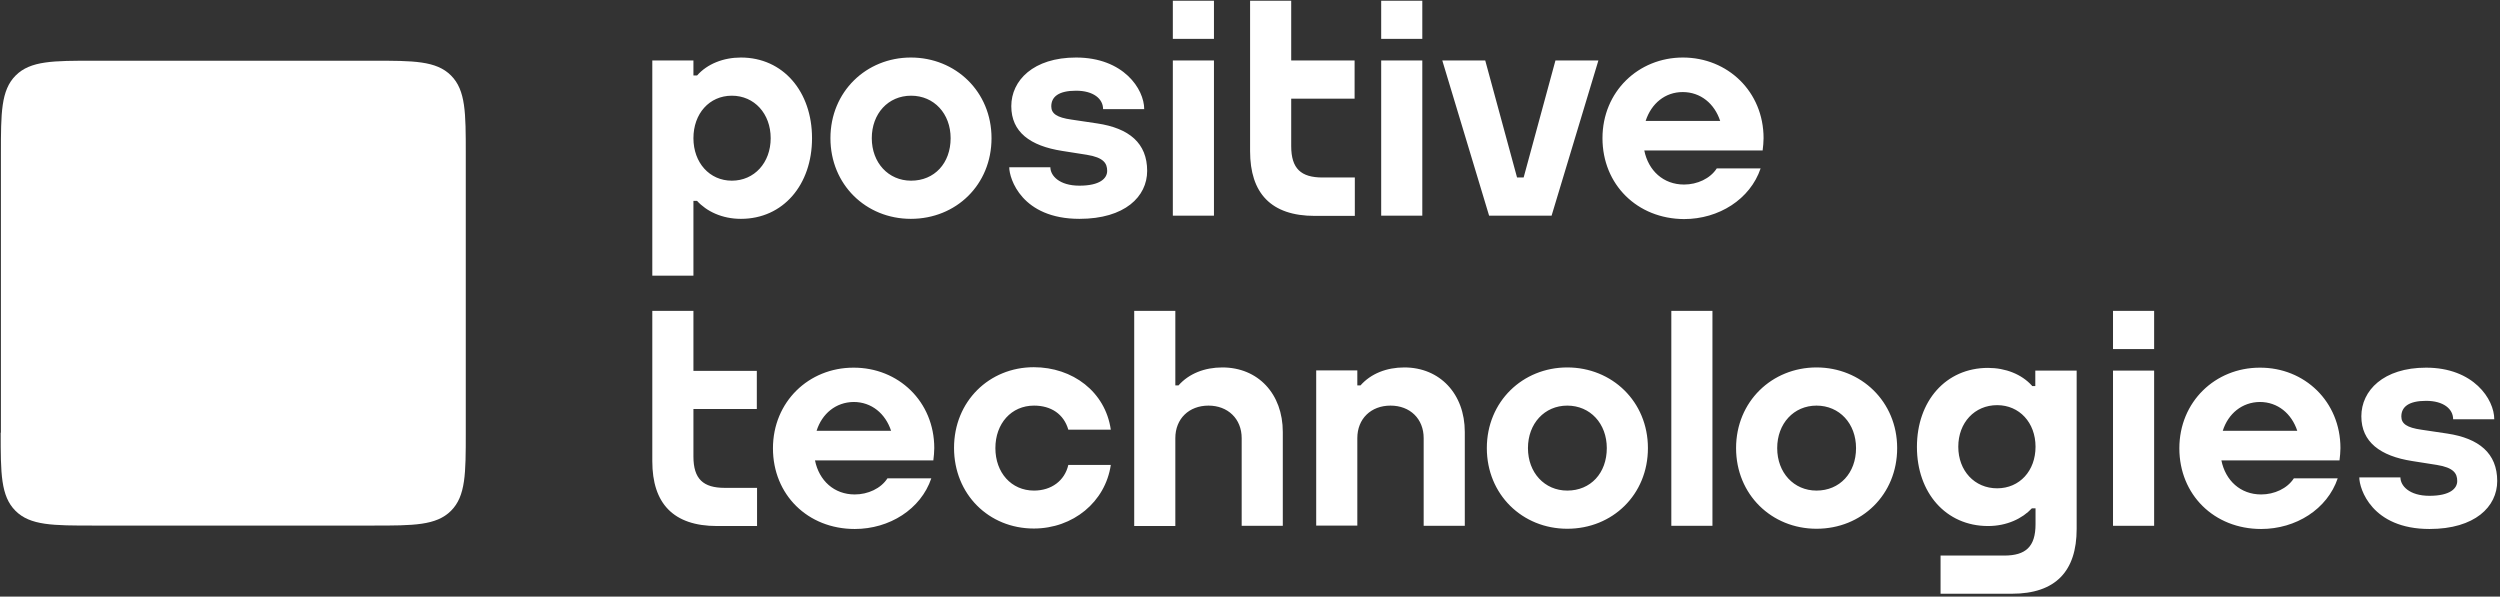
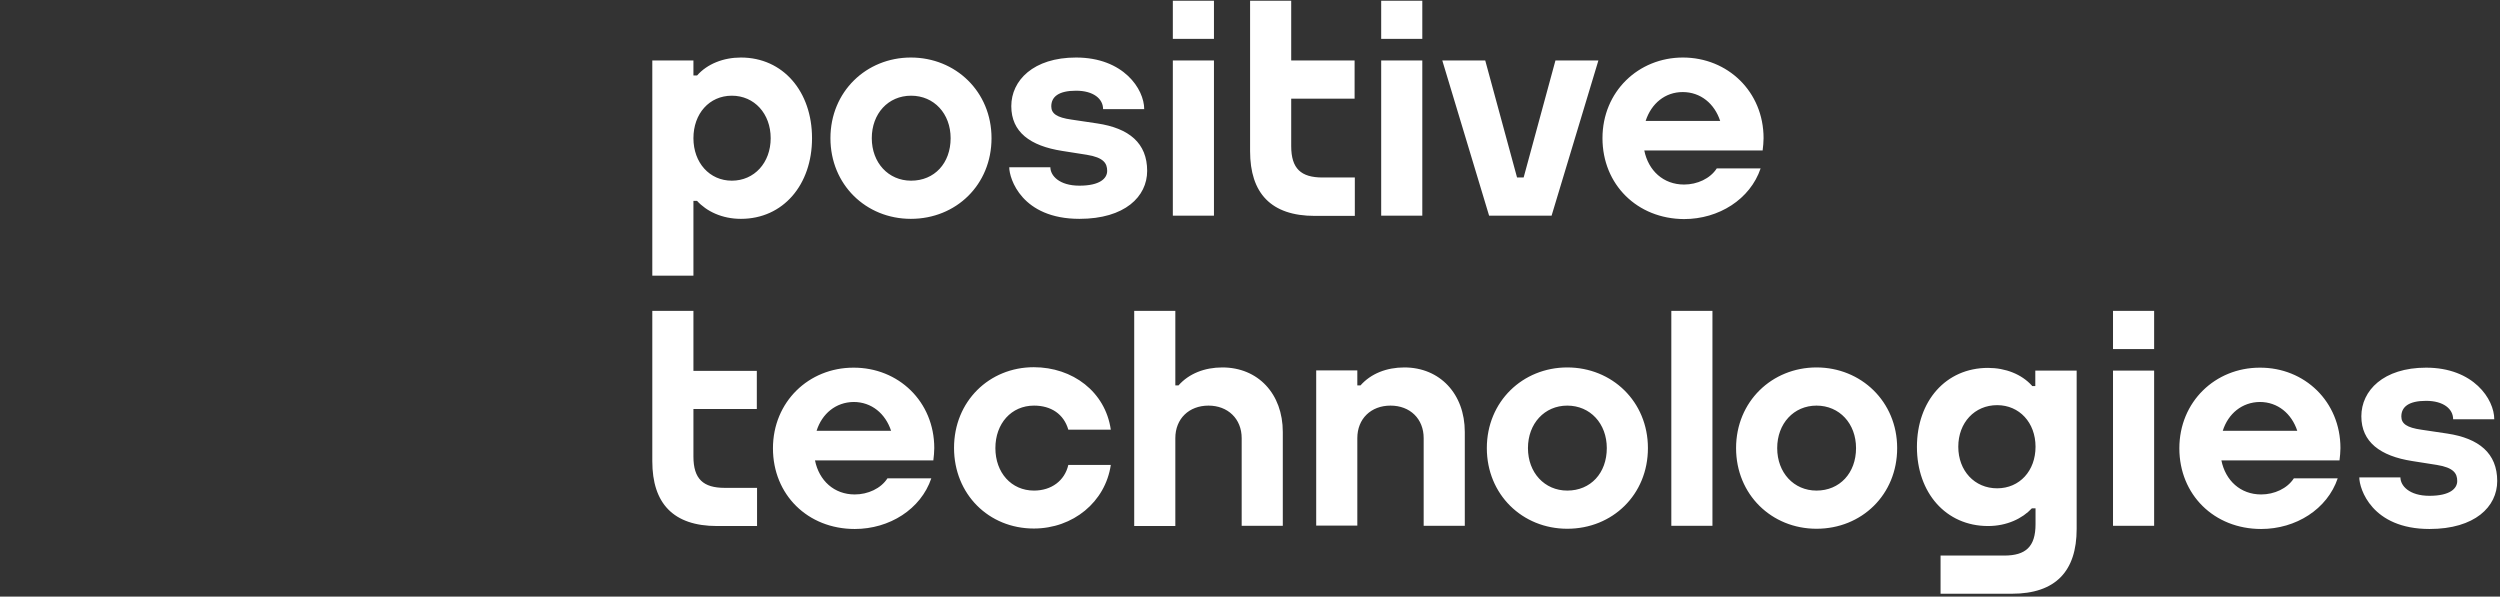
<svg xmlns="http://www.w3.org/2000/svg" width="683" height="163" viewBox="0 0 683 163" fill="none">
  <rect x="0" y="0" width="683" height="163" fill="#333333" stroke="none" />
-   <path d="M0.188 118.198C0.188 129.309 0.188 135.517 4.222 139.551C8.257 143.586 14.464 143.586 25.575 143.586H101.862C112.973 143.586 119.18 143.586 123.215 139.551C127.25 135.517 127.25 129.309 127.25 118.198V41.974C127.25 30.863 127.25 24.655 123.215 20.62C119.18 16.586 112.973 16.586 101.862 16.586H25.637C14.526 16.586 8.319 16.586 4.284 20.62C0.25 24.655 0.25 30.863 0.25 41.974V118.198H0.188Z" fill="white" style="fill:white;fill-opacity:1;" />
  <path d="M406.823 58.92L394.036 16.524H405.768L414.458 48.492H416.258L424.948 16.524H436.68L423.893 58.92H406.823ZM226.875 37.753C226.875 25.028 236.682 15.717 248.849 15.717C261.077 15.717 270.884 25.028 270.884 37.753C270.884 50.478 261.201 59.789 248.849 59.789C236.558 59.789 226.875 50.416 226.875 37.753ZM238.172 37.753C238.172 44.457 242.703 49.361 248.911 49.361C255.304 49.361 259.711 44.581 259.711 37.753C259.711 31.049 255.18 26.145 248.911 26.145C242.641 26.145 238.172 31.049 238.172 37.753ZM331.653 0.199H320.418V10.627H331.653V0.199ZM331.653 16.524H320.418V58.92H331.653V16.524ZM388.574 0.199H377.339V10.627H388.574V0.199ZM388.574 16.524H377.339V58.92H388.574V16.524ZM437.797 37.753C437.797 25.028 447.605 15.717 459.771 15.717C471.999 15.717 481.807 25.028 481.807 37.753C481.807 38.87 481.682 39.988 481.558 41.043V41.105H470.385H449.219C450.336 46.629 454.433 50.416 460.081 50.416C463.681 50.416 467.22 48.802 469.02 46.009H481C478.144 54.45 469.578 59.851 460.081 59.851C447.294 59.789 437.797 50.416 437.797 37.753ZM449.591 33.035H469.951C468.399 28.318 464.613 25.152 459.709 25.152C454.929 25.152 451.143 28.256 449.591 33.035ZM189.445 75.307H178.21V16.524H189.445V20.621H190.438C193.232 17.455 197.639 15.717 202.418 15.717C213.964 15.717 221.847 25.028 221.847 37.753C221.847 50.478 213.964 59.789 202.418 59.789C197.266 59.789 193.045 57.74 190.438 54.885H189.445V75.307ZM199.936 26.145C193.79 26.145 189.445 31.049 189.445 37.753C189.445 44.457 193.852 49.361 199.936 49.361C206.081 49.361 210.55 44.457 210.55 37.753C210.55 31.049 206.081 26.145 199.936 26.145ZM370.138 48.492H361.324C355.427 48.492 352.758 46.071 352.758 39.926V26.953H370.076V16.524H352.758V0.199H341.523V41.291C341.523 52.775 347.233 58.982 359.213 58.982H370.138V48.492ZM255.242 122.42C255.242 123.537 255.118 124.655 254.994 125.71V125.772H243.821H222.654C223.771 131.296 227.868 135.083 233.517 135.083C237.117 135.083 240.655 133.469 242.455 130.676H254.435C251.58 139.117 243.014 144.518 233.517 144.518C220.668 144.518 211.171 135.145 211.171 122.482C211.171 109.757 220.978 100.446 233.144 100.446C245.435 100.384 255.242 109.695 255.242 122.42ZM223.089 117.702H243.448C241.896 112.985 238.11 109.819 233.206 109.819C228.365 109.881 224.578 112.985 223.089 117.702ZM333.95 100.384C329.108 100.384 324.825 102.06 321.97 105.288H321.101V84.928H309.866V143.711H321.101V119.689C321.101 114.413 324.825 110.812 330.164 110.812C335.44 110.812 339.226 114.413 339.226 119.689V143.649H350.461V118.013C350.461 107.585 343.695 100.384 333.95 100.384ZM282.492 134.027C276.285 134.027 271.94 129.124 271.94 122.42C271.94 115.716 276.285 110.812 282.492 110.812C287.147 110.812 290.623 113.109 291.865 117.392H303.472C301.983 107.026 293.044 100.322 282.43 100.322C270.264 100.322 260.642 109.633 260.642 122.358C260.642 135.021 270.139 144.394 282.43 144.394C293.168 144.394 301.983 137.131 303.472 127.013H291.865C290.872 131.358 287.209 134.027 282.492 134.027ZM189.445 84.928H178.21V126.02C178.21 137.503 183.921 143.711 195.901 143.711H206.826V133.283H198.011C192.114 133.283 189.445 130.862 189.445 124.717V111.743H206.763V101.315H189.445V84.928ZM450.212 122.42C450.212 135.145 440.528 144.456 428.176 144.456C415.886 144.456 406.202 135.083 406.202 122.42C406.202 109.695 416.01 100.384 428.176 100.384C440.404 100.384 450.212 109.695 450.212 122.42ZM438.977 122.42C438.977 115.716 434.445 110.812 428.176 110.812C421.969 110.812 417.437 115.716 417.437 122.42C417.437 129.124 421.969 134.027 428.176 134.027C434.569 134.027 438.977 129.248 438.977 122.42ZM518.305 122.42C518.305 135.145 508.622 144.456 496.269 144.456C483.979 144.456 474.296 135.083 474.296 122.42C474.296 109.695 484.103 100.384 496.269 100.384C508.436 100.384 518.305 109.695 518.305 122.42ZM507.07 122.42C507.07 115.716 502.539 110.812 496.269 110.812C490.062 110.812 485.531 115.716 485.531 122.42C485.531 129.124 490.062 134.027 496.269 134.027C502.601 134.027 507.07 129.248 507.07 122.42ZM577.274 95.356H588.509V84.928H577.274V95.356ZM577.274 143.649H588.509V101.253H577.274V143.649ZM639.409 122.42C639.409 123.537 639.284 124.655 639.16 125.71V125.772H627.987H606.883C608 131.296 612.097 135.083 617.745 135.083C621.345 135.083 624.884 133.469 626.684 130.676H638.664C635.808 139.117 627.242 144.518 617.745 144.518C604.896 144.518 595.399 135.145 595.399 122.482C595.399 109.757 605.207 100.446 617.373 100.446C629.601 100.384 639.409 109.695 639.409 122.42ZM607.255 117.702H627.615C626.063 112.985 622.277 109.819 617.373 109.819C612.531 109.881 608.745 112.985 607.255 117.702ZM456.605 143.649H467.84V84.928H456.605V143.649ZM383.67 100.384C378.828 100.384 374.545 102.06 371.69 105.288H370.821V101.191H359.586V143.587H370.821V119.689C370.821 114.413 374.545 110.812 379.884 110.812C385.222 110.812 388.946 114.413 388.946 119.689V143.649H400.181V118.013C400.181 107.585 393.353 100.384 383.67 100.384ZM556.107 101.253H567.342V144.518C567.342 156.001 561.632 162.208 549.652 162.208H530.161V151.78H547.541C553.438 151.78 556.107 149.359 556.107 143.214V138.869H555.114C552.507 141.662 548.286 143.711 543.134 143.711C531.589 143.711 523.705 134.586 523.705 122.11C523.705 109.571 531.589 100.508 543.134 100.508C547.914 100.508 552.321 102.246 555.114 105.35C555.114 105.35 555.176 105.412 555.176 105.474H556.045V101.253H556.107ZM545.617 133.407C551.762 133.407 556.107 128.627 556.107 122.047C556.107 115.468 551.7 110.688 545.617 110.688C539.472 110.688 535.003 115.468 535.003 122.047C535.003 128.627 539.472 133.407 545.617 133.407ZM668.583 118.447L661.506 117.392C657.596 116.833 656.044 115.778 656.044 113.792C656.044 111.185 658.03 109.509 662.81 109.509C667.589 109.509 670.197 111.743 670.197 114.537H681.432C681.432 109.074 675.783 100.446 662.81 100.446C651.14 100.446 645.119 106.716 645.119 113.73C645.119 120.744 650.271 124.592 659.023 125.958L665.727 127.013C670.383 127.758 671.314 129.372 671.314 131.42C671.314 133.469 669.327 135.455 663.741 135.455C658.154 135.455 655.796 132.662 655.796 130.427H644.561C644.561 133.531 647.975 144.518 663.741 144.518C676.155 144.518 682.239 138.435 682.239 131.42C682.239 123.848 677.273 119.751 668.583 118.447ZM299.748 33.718L292.672 32.663C288.761 32.105 287.209 31.049 287.209 29.063C287.209 26.456 289.196 24.78 293.975 24.78C298.755 24.78 301.362 27.015 301.362 29.808H312.597C312.597 24.345 306.948 15.717 293.975 15.717C282.306 15.717 276.285 21.987 276.285 29.001C276.285 36.077 281.437 39.864 290.189 41.229L296.893 42.284C301.548 43.029 302.479 44.643 302.479 46.691C302.479 48.74 300.493 50.726 294.906 50.726C289.32 50.726 286.961 47.933 286.961 45.698H275.726C275.726 48.802 279.14 59.789 294.906 59.789C307.321 59.789 313.404 53.706 313.404 46.691C313.404 39.119 308.5 35.022 299.748 33.718Z" fill="white" style="fill:white;fill-opacity:1;" />
</svg>